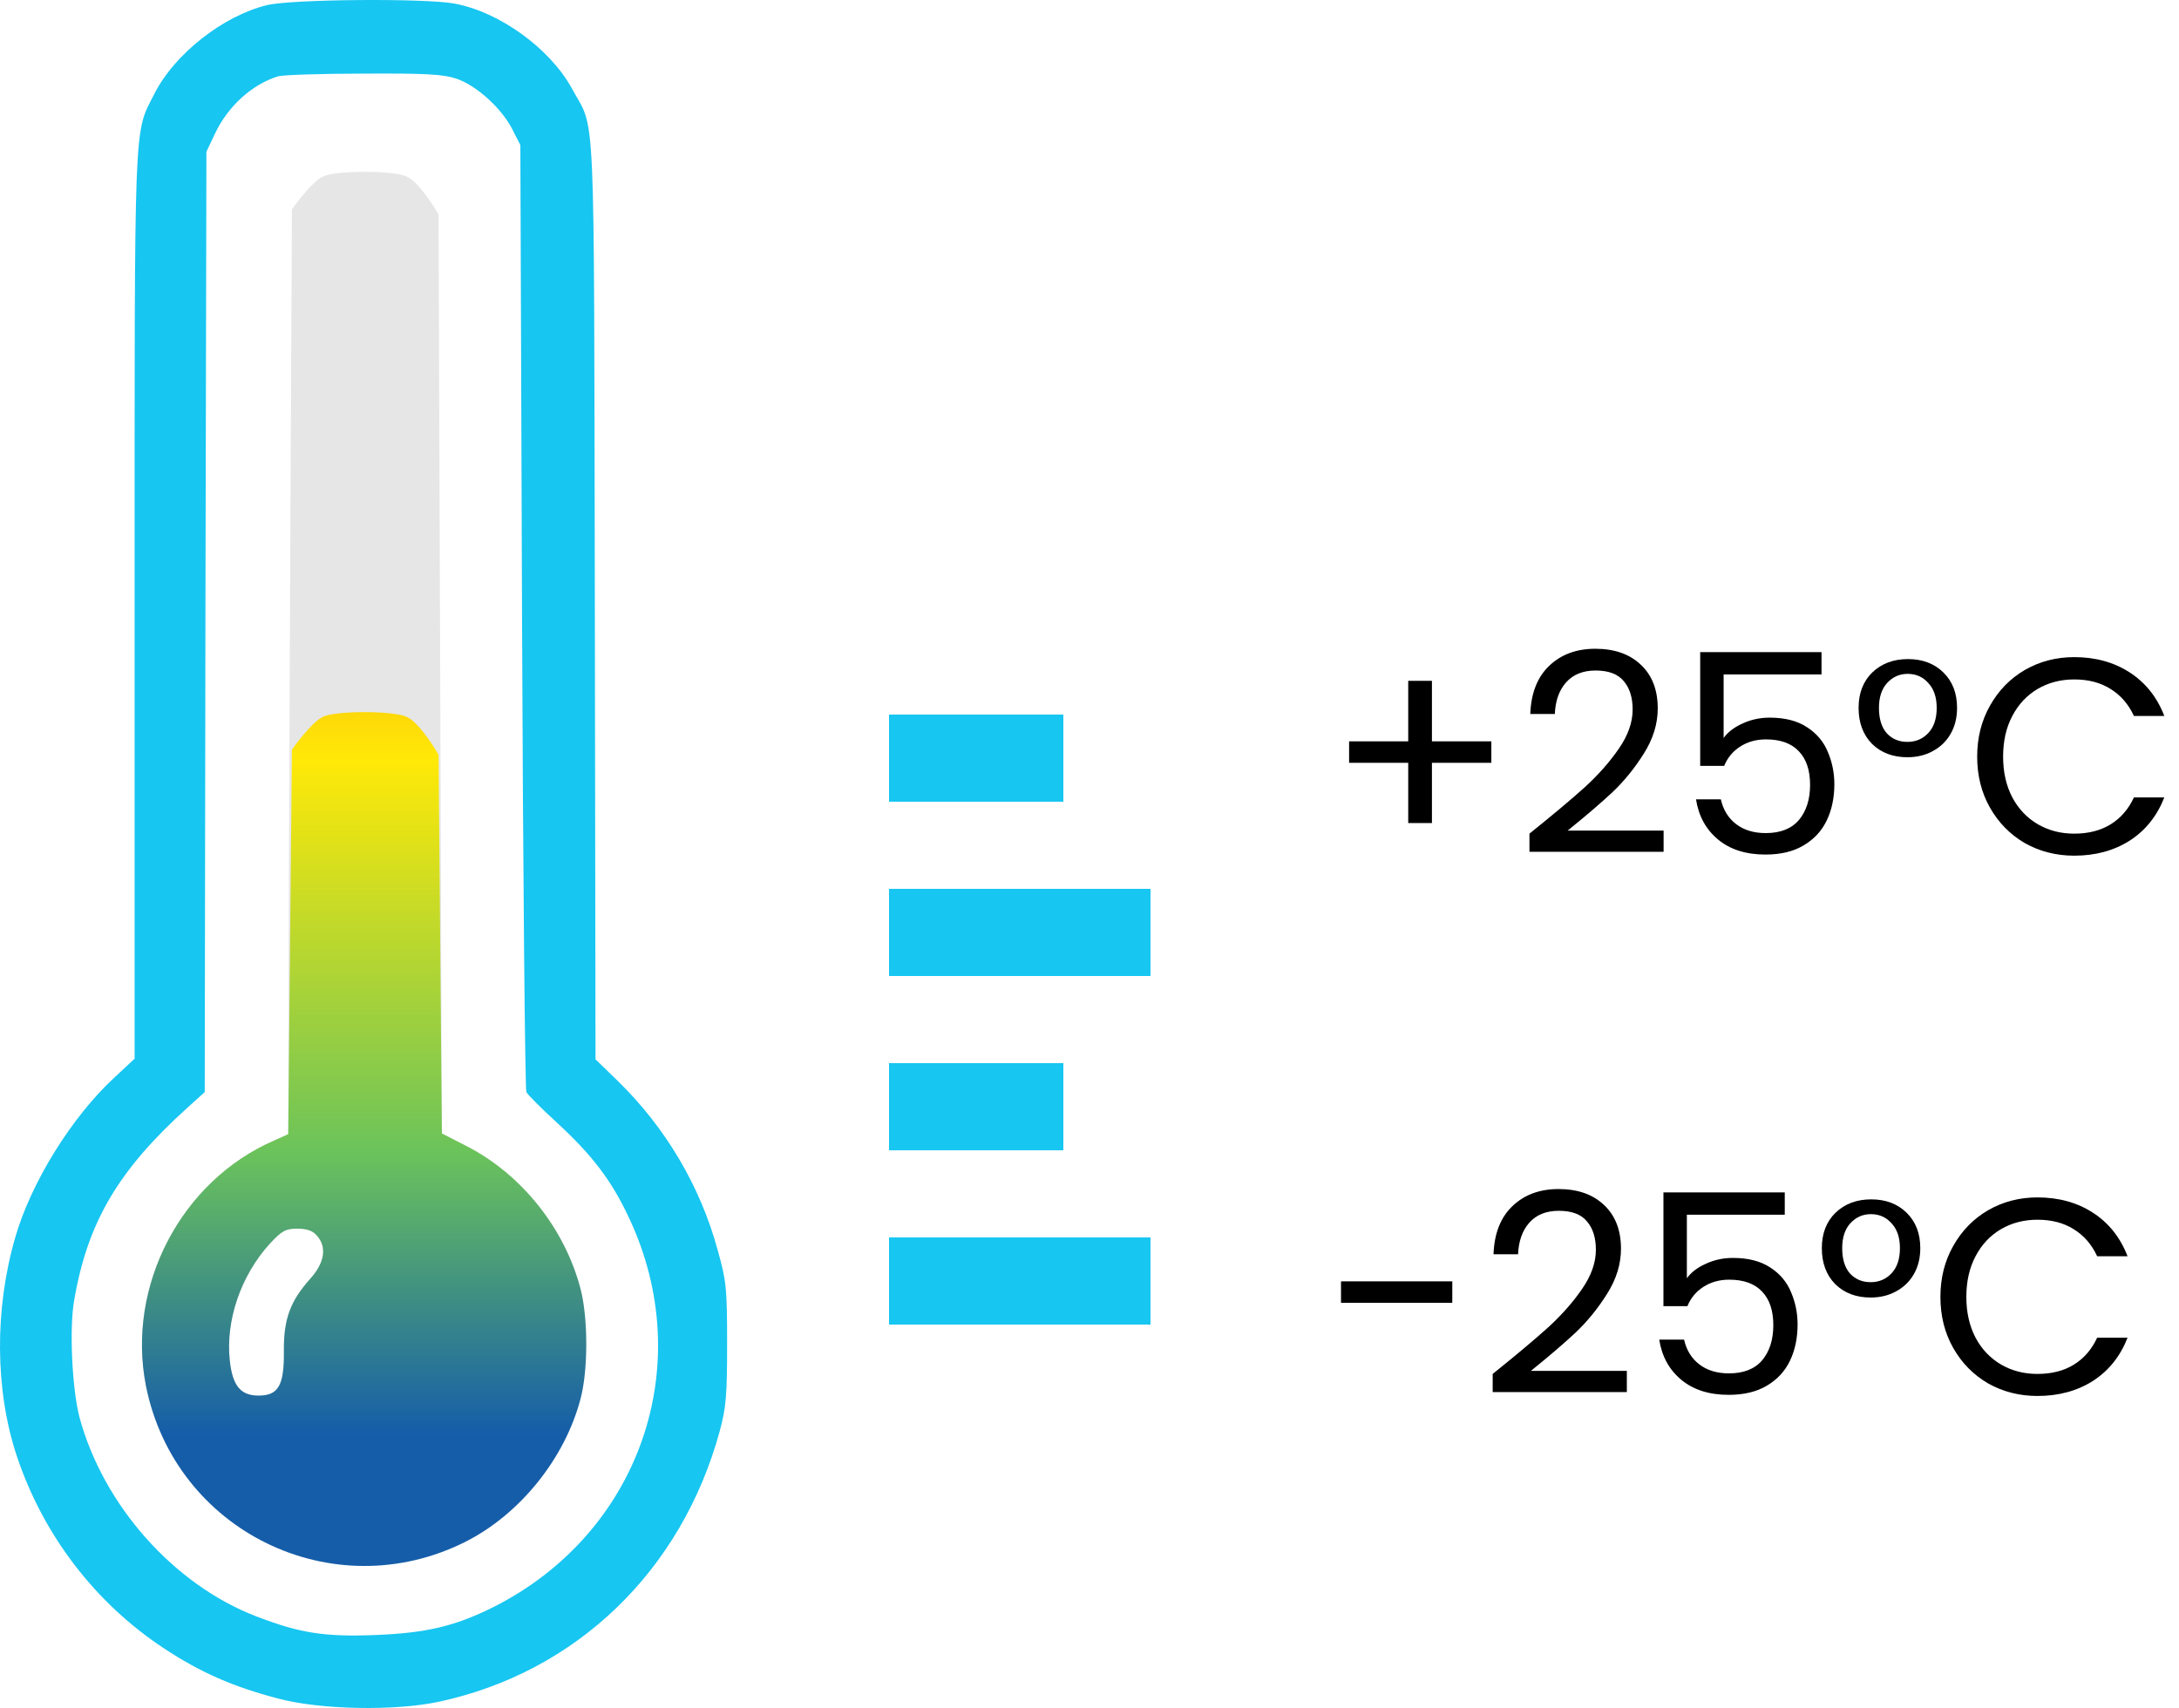
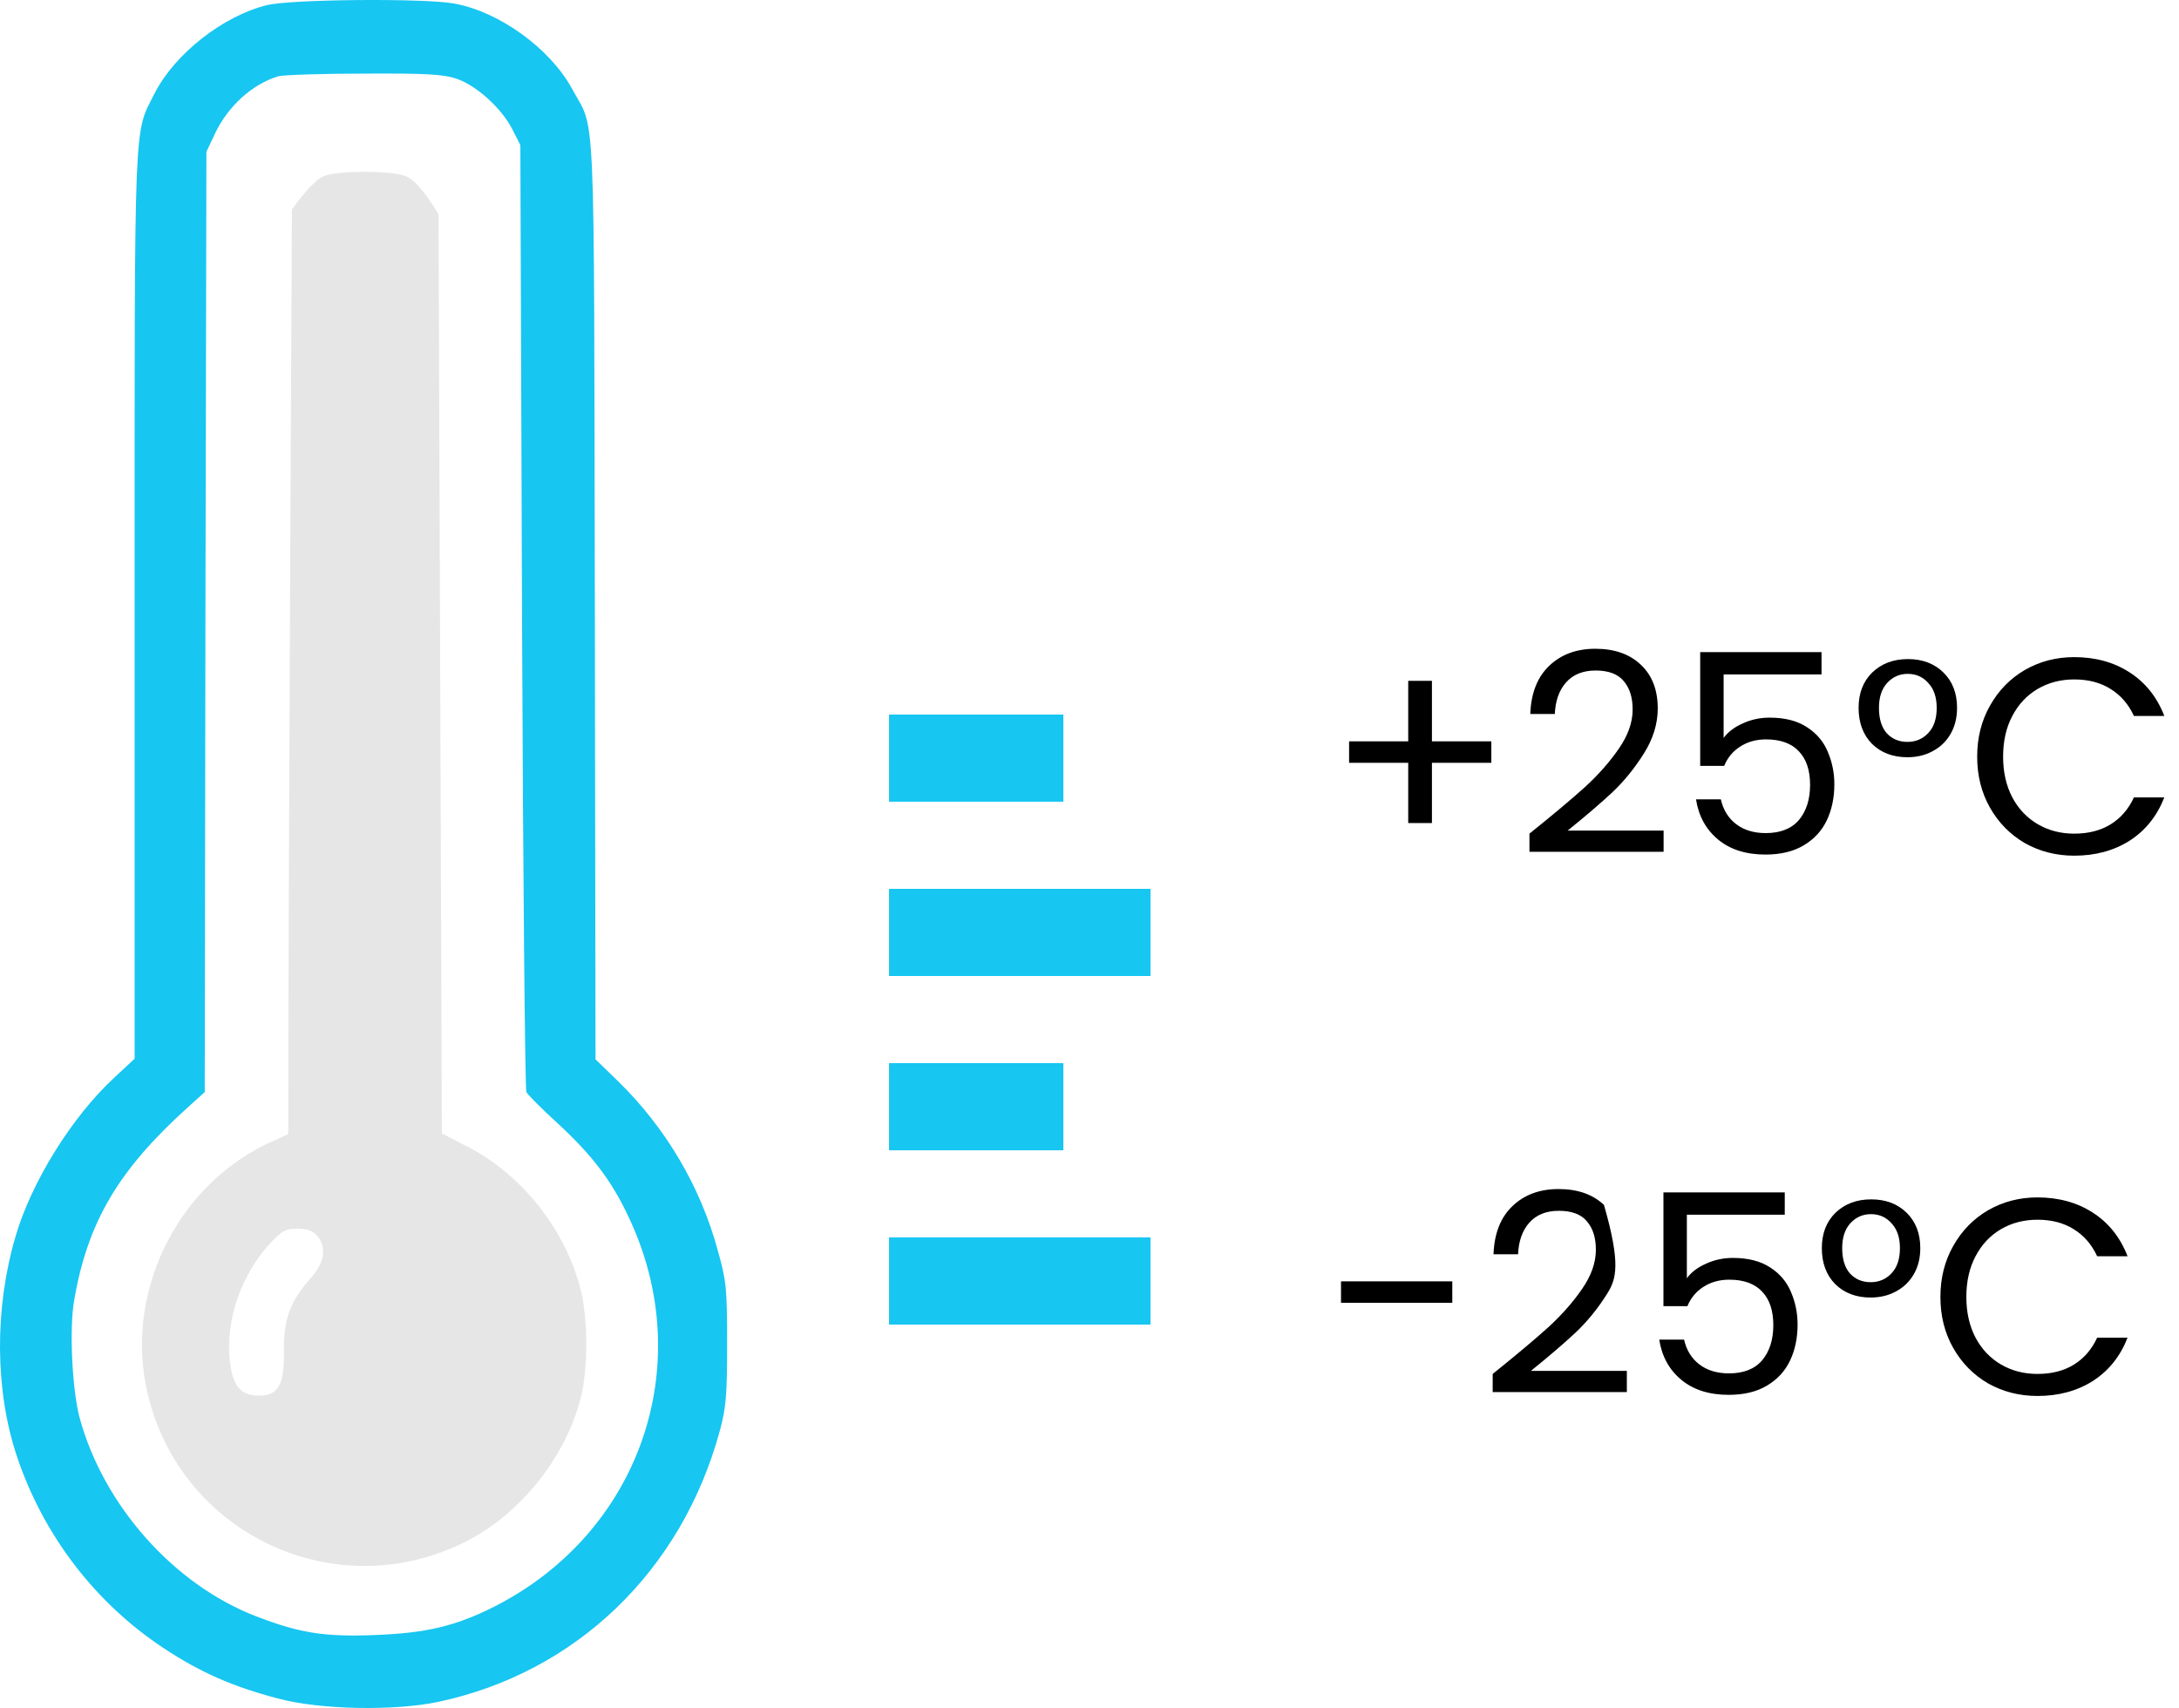
<svg xmlns="http://www.w3.org/2000/svg" width="125" height="98" viewBox="0 0 125 98" fill="none">
  <path d="M85.552 43.768H82.144V47.224H80.784V43.768H77.392V42.536H80.784V39.064H82.144V42.536H85.552V43.768Z" fill="black" />
  <path d="M87.738 47.832C89.093 46.744 90.154 45.853 90.922 45.16C91.69 44.456 92.335 43.725 92.858 42.968C93.391 42.2 93.658 41.448 93.658 40.712C93.658 40.019 93.487 39.475 93.146 39.08C92.815 38.675 92.277 38.472 91.53 38.472C90.805 38.472 90.239 38.701 89.834 39.16C89.439 39.608 89.226 40.211 89.194 40.968H87.786C87.829 39.773 88.191 38.851 88.874 38.2C89.557 37.549 90.437 37.224 91.514 37.224C92.613 37.224 93.482 37.528 94.122 38.136C94.773 38.744 95.098 39.581 95.098 40.648C95.098 41.533 94.831 42.397 94.298 43.24C93.775 44.072 93.178 44.808 92.506 45.448C91.834 46.077 90.975 46.813 89.93 47.656H95.434V48.872H87.738V47.832Z" fill="black" />
  <path d="M104.493 38.696H98.877V42.344C99.122 42.003 99.485 41.725 99.965 41.512C100.445 41.288 100.962 41.176 101.517 41.176C102.402 41.176 103.122 41.363 103.677 41.736C104.232 42.099 104.626 42.573 104.861 43.16C105.106 43.736 105.229 44.349 105.229 45C105.229 45.768 105.085 46.456 104.797 47.064C104.509 47.672 104.066 48.152 103.469 48.504C102.882 48.856 102.152 49.032 101.277 49.032C100.157 49.032 99.25 48.744 98.557 48.168C97.864 47.592 97.442 46.824 97.293 45.864H98.717C98.856 46.472 99.149 46.947 99.597 47.288C100.045 47.629 100.61 47.8 101.293 47.8C102.136 47.8 102.77 47.549 103.197 47.048C103.624 46.536 103.837 45.864 103.837 45.032C103.837 44.2 103.624 43.56 103.197 43.112C102.77 42.653 102.141 42.424 101.309 42.424C100.744 42.424 100.248 42.563 99.821 42.84C99.405 43.107 99.101 43.475 98.909 43.944H97.533V37.416H104.493V38.696Z" fill="black" />
  <path d="M106.62 40.616C106.62 39.773 106.881 39.096 107.404 38.584C107.937 38.072 108.62 37.816 109.452 37.816C110.284 37.816 110.961 38.072 111.484 38.584C112.007 39.096 112.268 39.773 112.268 40.616C112.268 41.181 112.145 41.677 111.9 42.104C111.655 42.531 111.313 42.861 110.876 43.096C110.449 43.331 109.964 43.448 109.42 43.448C108.588 43.448 107.911 43.192 107.388 42.68C106.876 42.157 106.62 41.469 106.62 40.616ZM111.1 40.616C111.1 40.008 110.94 39.533 110.62 39.192C110.311 38.84 109.916 38.664 109.436 38.664C108.967 38.664 108.572 38.84 108.252 39.192C107.943 39.533 107.788 40.008 107.788 40.616C107.788 41.245 107.937 41.731 108.236 42.072C108.545 42.403 108.94 42.568 109.42 42.568C109.9 42.568 110.3 42.397 110.62 42.056C110.94 41.715 111.1 41.235 111.1 40.616Z" fill="black" />
  <path d="M113.422 43.416C113.422 42.328 113.668 41.352 114.158 40.488C114.649 39.613 115.316 38.931 116.158 38.44C117.012 37.949 117.956 37.704 118.99 37.704C120.206 37.704 121.268 37.997 122.174 38.584C123.081 39.171 123.742 40.003 124.158 41.08H122.414C122.105 40.408 121.657 39.891 121.07 39.528C120.494 39.165 119.801 38.984 118.99 38.984C118.212 38.984 117.513 39.165 116.894 39.528C116.276 39.891 115.79 40.408 115.438 41.08C115.086 41.741 114.91 42.52 114.91 43.416C114.91 44.301 115.086 45.08 115.438 45.752C115.79 46.413 116.276 46.925 116.894 47.288C117.513 47.651 118.212 47.832 118.99 47.832C119.801 47.832 120.494 47.656 121.07 47.304C121.657 46.941 122.105 46.424 122.414 45.752H124.158C123.742 46.819 123.081 47.645 122.174 48.232C121.268 48.808 120.206 49.096 118.99 49.096C117.956 49.096 117.012 48.856 116.158 48.376C115.316 47.885 114.649 47.208 114.158 46.344C113.668 45.48 113.422 44.504 113.422 43.416Z" fill="black" />
  <path d="M83.312 73.52V74.752H76.928V73.52H83.312Z" fill="black" />
-   <path d="M85.629 78.832C86.983 77.744 88.045 76.853 88.813 76.16C89.581 75.456 90.226 74.725 90.749 73.968C91.282 73.2 91.549 72.448 91.549 71.712C91.549 71.019 91.378 70.475 91.037 70.08C90.706 69.675 90.167 69.472 89.421 69.472C88.695 69.472 88.13 69.701 87.725 70.16C87.33 70.608 87.117 71.211 87.085 71.968H85.677C85.719 70.773 86.082 69.851 86.765 69.2C87.447 68.549 88.327 68.224 89.405 68.224C90.503 68.224 91.373 68.528 92.013 69.136C92.663 69.744 92.989 70.581 92.989 71.648C92.989 72.533 92.722 73.397 92.189 74.24C91.666 75.072 91.069 75.808 90.397 76.448C89.725 77.077 88.866 77.813 87.821 78.656H93.325V79.872H85.629V78.832Z" fill="black" />
+   <path d="M85.629 78.832C86.983 77.744 88.045 76.853 88.813 76.16C89.581 75.456 90.226 74.725 90.749 73.968C91.282 73.2 91.549 72.448 91.549 71.712C91.549 71.019 91.378 70.475 91.037 70.08C90.706 69.675 90.167 69.472 89.421 69.472C88.695 69.472 88.13 69.701 87.725 70.16C87.33 70.608 87.117 71.211 87.085 71.968H85.677C85.719 70.773 86.082 69.851 86.765 69.2C87.447 68.549 88.327 68.224 89.405 68.224C90.503 68.224 91.373 68.528 92.013 69.136C92.989 72.533 92.722 73.397 92.189 74.24C91.666 75.072 91.069 75.808 90.397 76.448C89.725 77.077 88.866 77.813 87.821 78.656H93.325V79.872H85.629V78.832Z" fill="black" />
  <path d="M102.384 69.696H96.768V73.344C97.013 73.003 97.376 72.725 97.856 72.512C98.336 72.288 98.853 72.176 99.408 72.176C100.293 72.176 101.013 72.363 101.568 72.736C102.123 73.099 102.517 73.573 102.752 74.16C102.997 74.736 103.12 75.349 103.12 76C103.12 76.768 102.976 77.456 102.688 78.064C102.4 78.672 101.957 79.152 101.36 79.504C100.773 79.856 100.043 80.032 99.168 80.032C98.048 80.032 97.141 79.744 96.448 79.168C95.754 78.592 95.333 77.824 95.184 76.864H96.608C96.746 77.472 97.04 77.947 97.488 78.288C97.936 78.629 98.501 78.8 99.184 78.8C100.027 78.8 100.661 78.549 101.088 78.048C101.515 77.536 101.728 76.864 101.728 76.032C101.728 75.2 101.515 74.56 101.088 74.112C100.661 73.653 100.032 73.424 99.2 73.424C98.635 73.424 98.138 73.563 97.712 73.84C97.296 74.107 96.992 74.475 96.8 74.944H95.424V68.416H102.384V69.696Z" fill="black" />
  <path d="M104.511 71.616C104.511 70.773 104.772 70.096 105.295 69.584C105.828 69.072 106.511 68.816 107.343 68.816C108.175 68.816 108.852 69.072 109.375 69.584C109.897 70.096 110.159 70.773 110.159 71.616C110.159 72.181 110.036 72.677 109.791 73.104C109.545 73.531 109.204 73.861 108.767 74.096C108.34 74.331 107.855 74.448 107.311 74.448C106.479 74.448 105.801 74.192 105.279 73.68C104.767 73.157 104.511 72.469 104.511 71.616ZM108.991 71.616C108.991 71.008 108.831 70.533 108.511 70.192C108.201 69.84 107.807 69.664 107.327 69.664C106.857 69.664 106.463 69.84 106.143 70.192C105.833 70.533 105.679 71.008 105.679 71.616C105.679 72.245 105.828 72.731 106.127 73.072C106.436 73.403 106.831 73.568 107.311 73.568C107.791 73.568 108.191 73.397 108.511 73.056C108.831 72.715 108.991 72.235 108.991 71.616Z" fill="black" />
  <path d="M111.313 74.416C111.313 73.328 111.559 72.352 112.049 71.488C112.54 70.613 113.207 69.931 114.049 69.44C114.903 68.949 115.847 68.704 116.881 68.704C118.097 68.704 119.159 68.997 120.065 69.584C120.972 70.171 121.633 71.003 122.049 72.08H120.305C119.996 71.408 119.548 70.891 118.961 70.528C118.385 70.165 117.692 69.984 116.881 69.984C116.103 69.984 115.404 70.165 114.785 70.528C114.167 70.891 113.681 71.408 113.329 72.08C112.977 72.741 112.801 73.52 112.801 74.416C112.801 75.301 112.977 76.08 113.329 76.752C113.681 77.413 114.167 77.925 114.785 78.288C115.404 78.651 116.103 78.832 116.881 78.832C117.692 78.832 118.385 78.656 118.961 78.304C119.548 77.941 119.996 77.424 120.305 76.752H122.049C121.633 77.819 120.972 78.645 120.065 79.232C119.159 79.808 118.097 80.096 116.881 80.096C115.847 80.096 114.903 79.856 114.049 79.376C113.207 78.885 112.54 78.208 112.049 77.344C111.559 76.48 111.313 75.504 111.313 74.416Z" fill="black" />
  <rect x="51" y="51" width="15" height="5" fill="#17C6F1" />
  <rect x="51" y="71" width="15" height="5" fill="#17C6F1" />
  <rect x="51" y="41" width="10" height="5" fill="#17C6F1" />
  <rect x="51" y="61" width="10" height="5" fill="#17C6F1" />
  <path d="M15.309 0.296C12.799 0.909 10.021 3.093 8.871 5.354C7.664 7.749 7.722 6.158 7.722 34.725V60.744L6.572 61.816C4.12 64.077 1.782 67.852 0.882 70.975C-0.325 75.113 -0.287 79.769 0.958 83.524C2.472 88.084 5.48 91.993 9.408 94.579C11.496 95.959 13.374 96.782 15.941 97.453C18.355 98.105 22.628 98.181 25.157 97.645C33.05 95.959 39.105 90.134 41.289 82.106C41.653 80.765 41.711 80.076 41.711 77.106C41.711 73.944 41.672 73.504 41.174 71.741C40.178 68.062 38.185 64.71 35.465 62.046L34.162 60.782L34.123 34.361C34.066 4.97 34.181 7.634 32.801 5.066C31.537 2.767 28.625 0.66 26.038 0.2C24.333 -0.107 16.707 -0.049 15.309 0.296ZM26.172 4.511C27.322 4.894 28.759 6.197 29.372 7.385L29.851 8.323L29.947 35.338C30.004 50.187 30.119 62.487 30.196 62.66C30.272 62.813 31.096 63.637 31.997 64.46C33.97 66.281 35.081 67.737 36.059 69.825C40.082 78.294 36.71 87.988 28.28 92.222C26.076 93.315 24.448 93.698 21.517 93.813C18.585 93.928 17.186 93.698 14.696 92.74C9.963 90.92 5.921 86.36 4.56 81.321C4.139 79.711 3.967 76.244 4.254 74.615C5.02 70.132 6.783 67.143 10.749 63.56L11.745 62.66L11.784 35.683L11.841 8.707L12.339 7.653C13.086 6.082 14.466 4.836 15.96 4.377C16.229 4.3 18.432 4.223 20.865 4.223C24.429 4.204 25.444 4.262 26.172 4.511Z" fill="#17C6F1" />
  <path d="M18.547 10.117C17.838 10.443 16.746 12.014 16.746 12.014C16.746 12.014 16.535 52.355 16.535 65.074L15.73 65.438C10.385 67.756 7.242 73.791 8.373 79.52C10.04 87.854 19.083 92.28 26.689 88.467C29.812 86.896 32.399 83.697 33.299 80.267C33.74 78.638 33.74 75.611 33.299 73.944C32.399 70.496 29.927 67.392 26.804 65.782L25.348 65.035L25.157 12.302C25.157 12.302 24.103 10.443 23.298 10.117C22.493 9.773 19.313 9.773 18.547 10.117ZM18.163 70.879C18.776 71.549 18.623 72.45 17.799 73.37C16.65 74.653 16.267 75.688 16.286 77.527C16.305 79.481 15.979 80.075 14.83 80.075C13.795 80.075 13.335 79.501 13.182 78.064C12.933 75.764 13.814 73.197 15.462 71.377C16.171 70.611 16.381 70.496 17.052 70.496C17.589 70.496 17.933 70.611 18.163 70.879Z" fill="#E6E6E6" />
-   <path d="M18.547 41.117C17.838 41.443 16.746 43.014 16.746 43.014L16.535 65.074L15.731 65.438C10.385 67.756 7.243 73.791 8.373 79.52C10.04 87.854 19.084 92.28 26.69 88.467C29.813 86.896 32.399 83.697 33.3 80.267C33.74 78.638 33.74 75.611 33.3 73.944C32.399 70.496 29.928 67.392 26.805 65.782L25.349 65.035L25.157 43.302C25.157 43.302 24.103 41.443 23.299 41.117C22.494 40.773 19.313 40.773 18.547 41.117ZM18.164 70.879C18.777 71.549 18.624 72.45 17.8 73.37C16.65 74.653 16.267 75.688 16.286 77.527C16.305 79.481 15.98 80.076 14.83 80.076C13.796 80.076 13.336 79.501 13.182 78.064C12.933 75.765 13.815 73.197 15.462 71.377C16.171 70.611 16.382 70.496 17.053 70.496C17.589 70.496 17.934 70.611 18.164 70.879Z" fill="url(#paint0_linear_704_80)" />
  <defs>
    <linearGradient id="paint0_linear_704_80" x1="20.887" y1="89.85" x2="20.887" y2="9.859" gradientUnits="userSpaceOnUse">
      <stop offset="0.094" stop-color="#155DA9" />
      <stop offset="0.297" stop-color="#6BC35B" />
      <stop offset="0.578" stop-color="#FFE907" />
      <stop offset="1" stop-color="#F11717" />
    </linearGradient>
  </defs>
</svg>